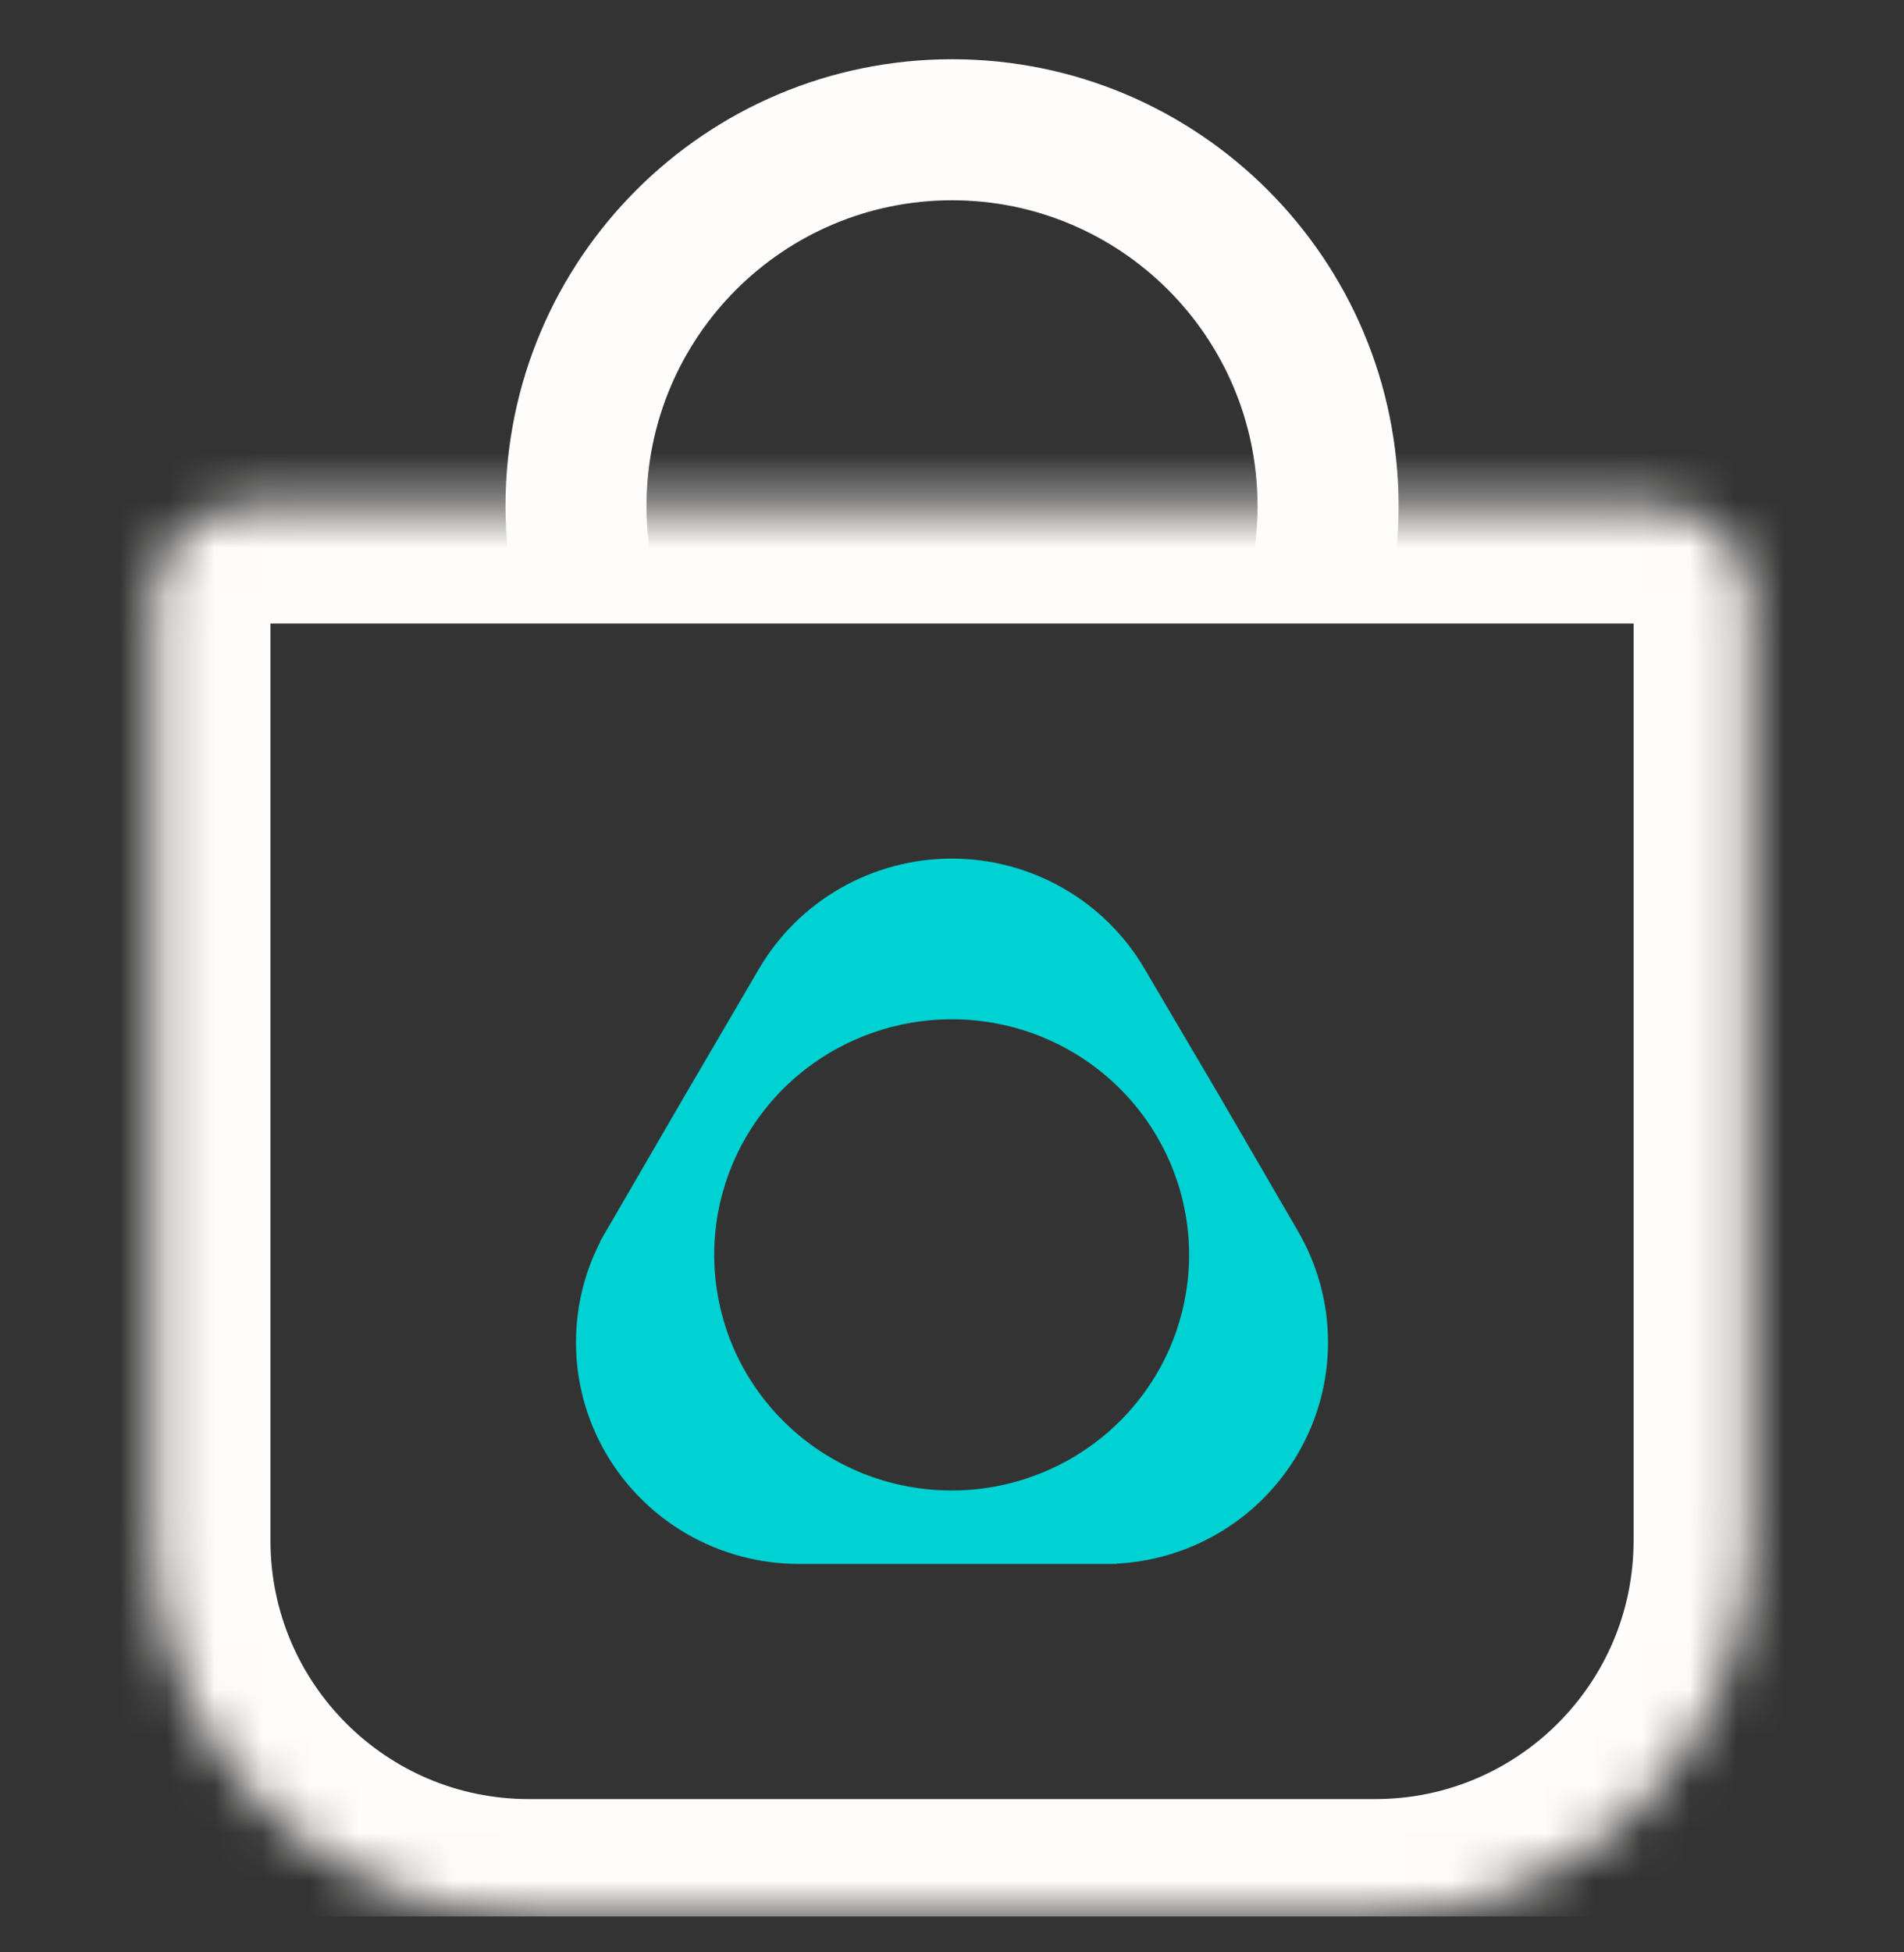
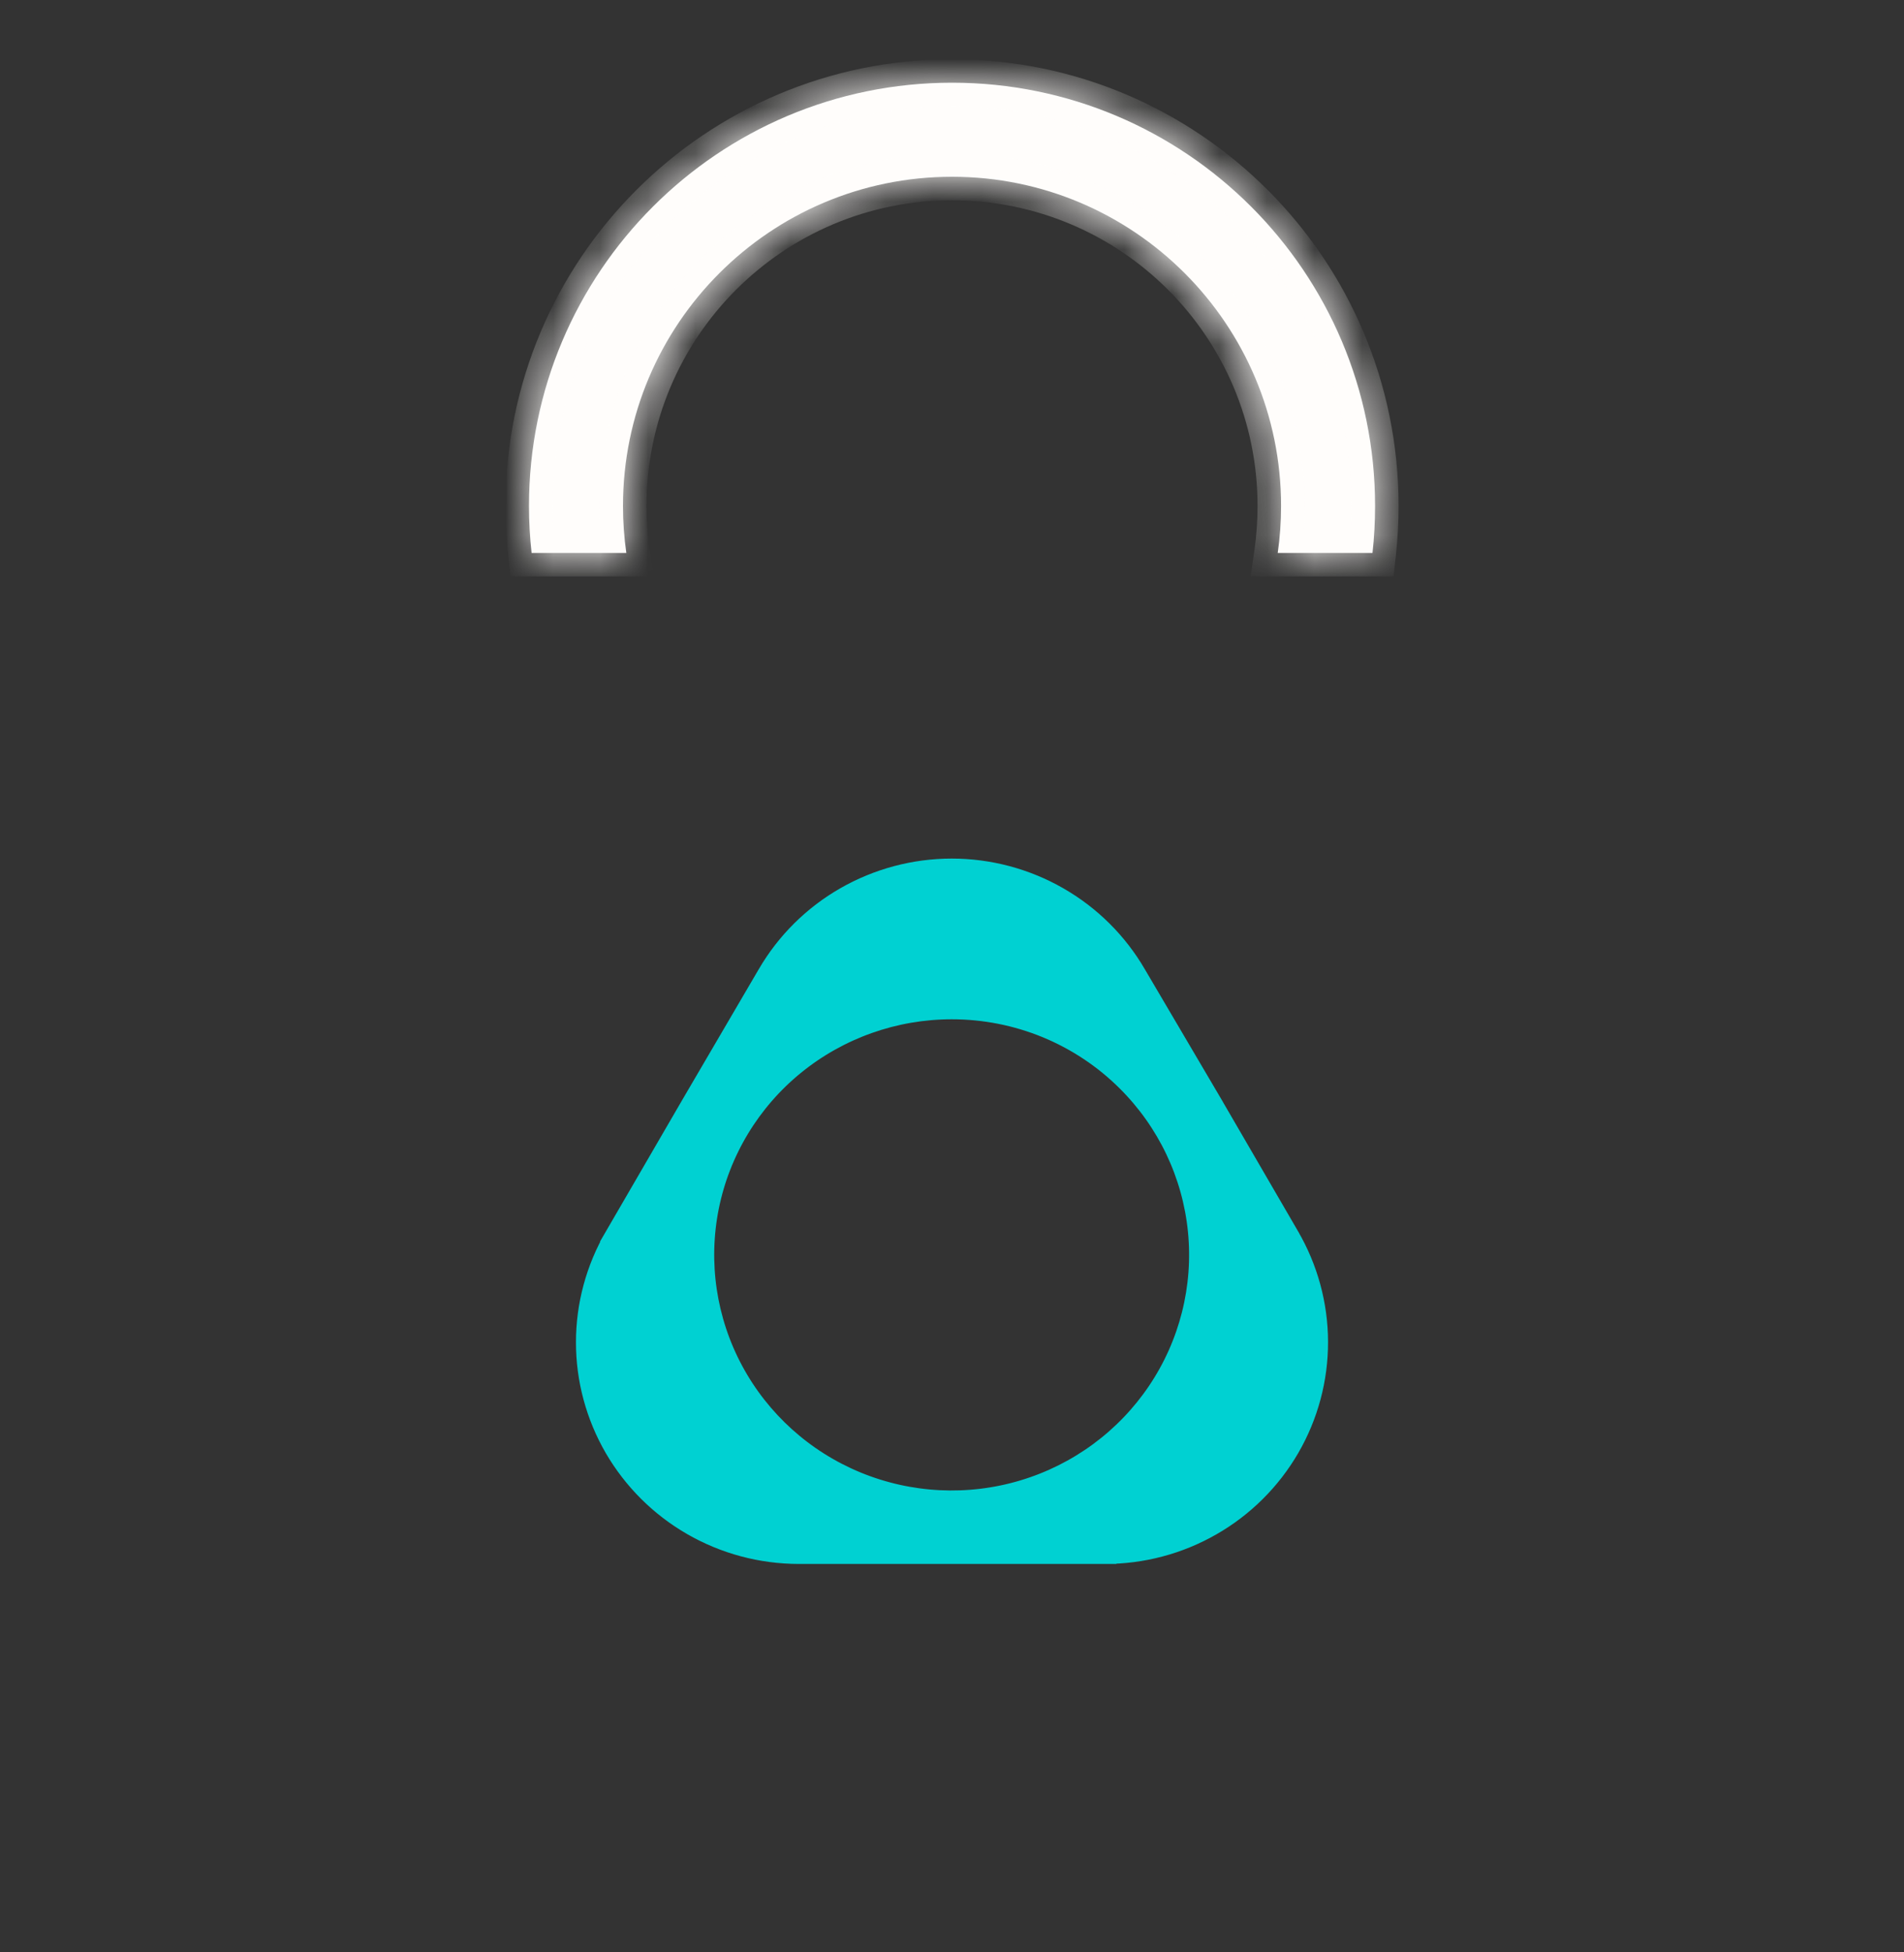
<svg xmlns="http://www.w3.org/2000/svg" width="40" height="41" viewBox="0 0 40 41" fill="none">
  <rect x="0" y="0" width="40" height="41" fill="#333333" stroke="none" />
  <g id="bi:bag-heart" clip-path="url(#clip0_7216_2169)">
    <g id="Rectangle 9">
      <mask id="path-1-inside-1_7216_2169" fill="white">
-         <path d="M3.213 12.6C3.213 11.509 4.097 10.625 5.188 10.625H34.813C35.904 10.625 36.788 11.509 36.788 12.6V32.35C36.788 36.713 33.251 40.25 28.888 40.25H11.113C6.75 40.25 3.213 36.713 3.213 32.35V12.6Z" />
+         <path d="M3.213 12.6H34.813C35.904 10.625 36.788 11.509 36.788 12.6V32.35C36.788 36.713 33.251 40.25 28.888 40.25H11.113C6.75 40.25 3.213 36.713 3.213 32.35V12.6Z" />
      </mask>
-       <path d="M3.213 12.6C3.213 11.509 4.097 10.625 5.188 10.625H34.813C35.904 10.625 36.788 11.509 36.788 12.6V32.35C36.788 36.713 33.251 40.25 28.888 40.25H11.113C6.75 40.25 3.213 36.713 3.213 32.35V12.6Z" stroke="#FFFDFB" stroke-width="4.938" mask="url(#path-1-inside-1_7216_2169)" />
    </g>
    <g id="Subtract">
      <mask id="path-2-outside-2_7216_2169" maskUnits="userSpaceOnUse" x="10.113" y="0.737" width="20" height="12" fill="black">
-         <rect fill="white" x="10.113" y="0.737" width="20" height="12" />
        <path fill-rule="evenodd" clip-rule="evenodd" d="M26.843 11.612C26.889 11.29 26.913 10.96 26.913 10.625C26.913 6.807 23.818 3.712 20.001 3.712C16.183 3.712 13.088 6.807 13.088 10.625C13.088 10.96 13.112 11.29 13.158 11.612H11.168C11.132 11.288 11.113 10.959 11.113 10.625C11.113 5.716 15.092 1.737 20.001 1.737C24.909 1.737 28.888 5.716 28.888 10.625C28.888 10.959 28.87 11.288 28.834 11.612H26.843Z" />
      </mask>
      <path fill-rule="evenodd" clip-rule="evenodd" d="M26.843 11.612C26.889 11.29 26.913 10.96 26.913 10.625C26.913 6.807 23.818 3.712 20.001 3.712C16.183 3.712 13.088 6.807 13.088 10.625C13.088 10.96 13.112 11.29 13.158 11.612H11.168C11.132 11.288 11.113 10.959 11.113 10.625C11.113 5.716 15.092 1.737 20.001 1.737C24.909 1.737 28.888 5.716 28.888 10.625C28.888 10.959 28.87 11.288 28.834 11.612H26.843Z" fill="#FFFDFB" />
      <path d="M26.843 11.612L26.355 11.542L26.274 12.106H26.843V11.612ZM13.158 11.612V12.106H13.728L13.647 11.542L13.158 11.612ZM11.168 11.612L10.677 11.666L10.725 12.106H11.168V11.612ZM28.834 11.612V12.106H29.276L29.325 11.666L28.834 11.612ZM27.332 11.682C27.381 11.336 27.407 10.983 27.407 10.625H26.419C26.419 10.937 26.397 11.243 26.355 11.542L27.332 11.682ZM27.407 10.625C27.407 6.534 24.091 3.219 20.001 3.219V4.206C23.546 4.206 26.419 7.08 26.419 10.625H27.407ZM20.001 3.219C15.91 3.219 12.595 6.534 12.595 10.625H13.582C13.582 7.08 16.456 4.206 20.001 4.206V3.219ZM12.595 10.625C12.595 10.983 12.62 11.336 12.669 11.682L13.647 11.542C13.604 11.243 13.582 10.937 13.582 10.625H12.595ZM11.168 12.106H13.158V11.118H11.168V12.106ZM10.62 10.625C10.62 10.977 10.639 11.324 10.677 11.666L11.658 11.558C11.624 11.252 11.607 10.94 11.607 10.625H10.62ZM20.001 1.244C14.82 1.244 10.62 5.444 10.62 10.625H11.607C11.607 5.989 15.365 2.231 20.001 2.231V1.244ZM29.382 10.625C29.382 5.444 25.182 1.244 20.001 1.244V2.231C24.637 2.231 28.395 5.989 28.395 10.625H29.382ZM29.325 11.666C29.363 11.324 29.382 10.977 29.382 10.625H28.395C28.395 10.94 28.377 11.252 28.343 11.558L29.325 11.666ZM26.843 12.106H28.834V11.118H26.843V12.106Z" fill="#FFFDFB" mask="url(#path-2-outside-2_7216_2169)" />
    </g>
    <path id="Vector" d="M23.206 32.596C23.987 32.598 24.755 32.395 25.432 32.007C26.109 31.62 26.671 31.061 27.061 30.389C27.451 29.716 27.655 28.953 27.653 28.177C27.651 27.401 27.442 26.639 27.049 25.969C27.049 25.969 27.049 25.969 27.049 25.968L25.445 23.209L25.445 23.208L23.838 20.479C23.838 20.479 23.838 20.479 23.838 20.479C23.448 19.809 22.888 19.253 22.213 18.867C21.539 18.481 20.774 18.277 19.995 18.277C19.217 18.277 18.452 18.481 17.778 18.867C17.103 19.253 16.543 19.809 16.153 20.479C16.153 20.479 16.153 20.479 16.153 20.479L14.546 23.224L14.546 23.224L12.942 25.985L13.155 26.109L12.942 25.985C12.553 26.654 12.347 27.413 12.347 28.186C12.346 28.959 12.551 29.719 12.939 30.389C13.328 31.058 13.887 31.615 14.56 32.002C15.233 32.39 15.997 32.594 16.775 32.596H16.775H23.206ZM23.206 32.596L23.207 32.349V32.596H23.206ZM19.995 21.158L19.996 21.158C20.683 21.158 21.364 21.292 21.999 21.553C22.634 21.815 23.211 22.198 23.696 22.681L23.697 22.682C24.552 23.532 25.085 24.65 25.203 25.846C25.321 27.041 25.018 28.241 24.345 29.24C23.672 30.239 22.67 30.976 21.511 31.324C20.351 31.673 19.105 31.611 17.986 31.151C16.867 30.69 15.944 29.859 15.374 28.799C14.804 27.739 14.622 26.515 14.858 25.337C15.095 24.159 15.736 23.098 16.673 22.336C17.61 21.574 18.784 21.158 19.995 21.158Z" fill="#00D1D2" stroke="#00D1D2" stroke-width="0.494" />
  </g>
  <defs>
    <clipPath id="clip0_7216_2169">
      <rect width="39.5" height="39.5" fill="white" transform="translate(0.25 0.75)" />
    </clipPath>
  </defs>
</svg>